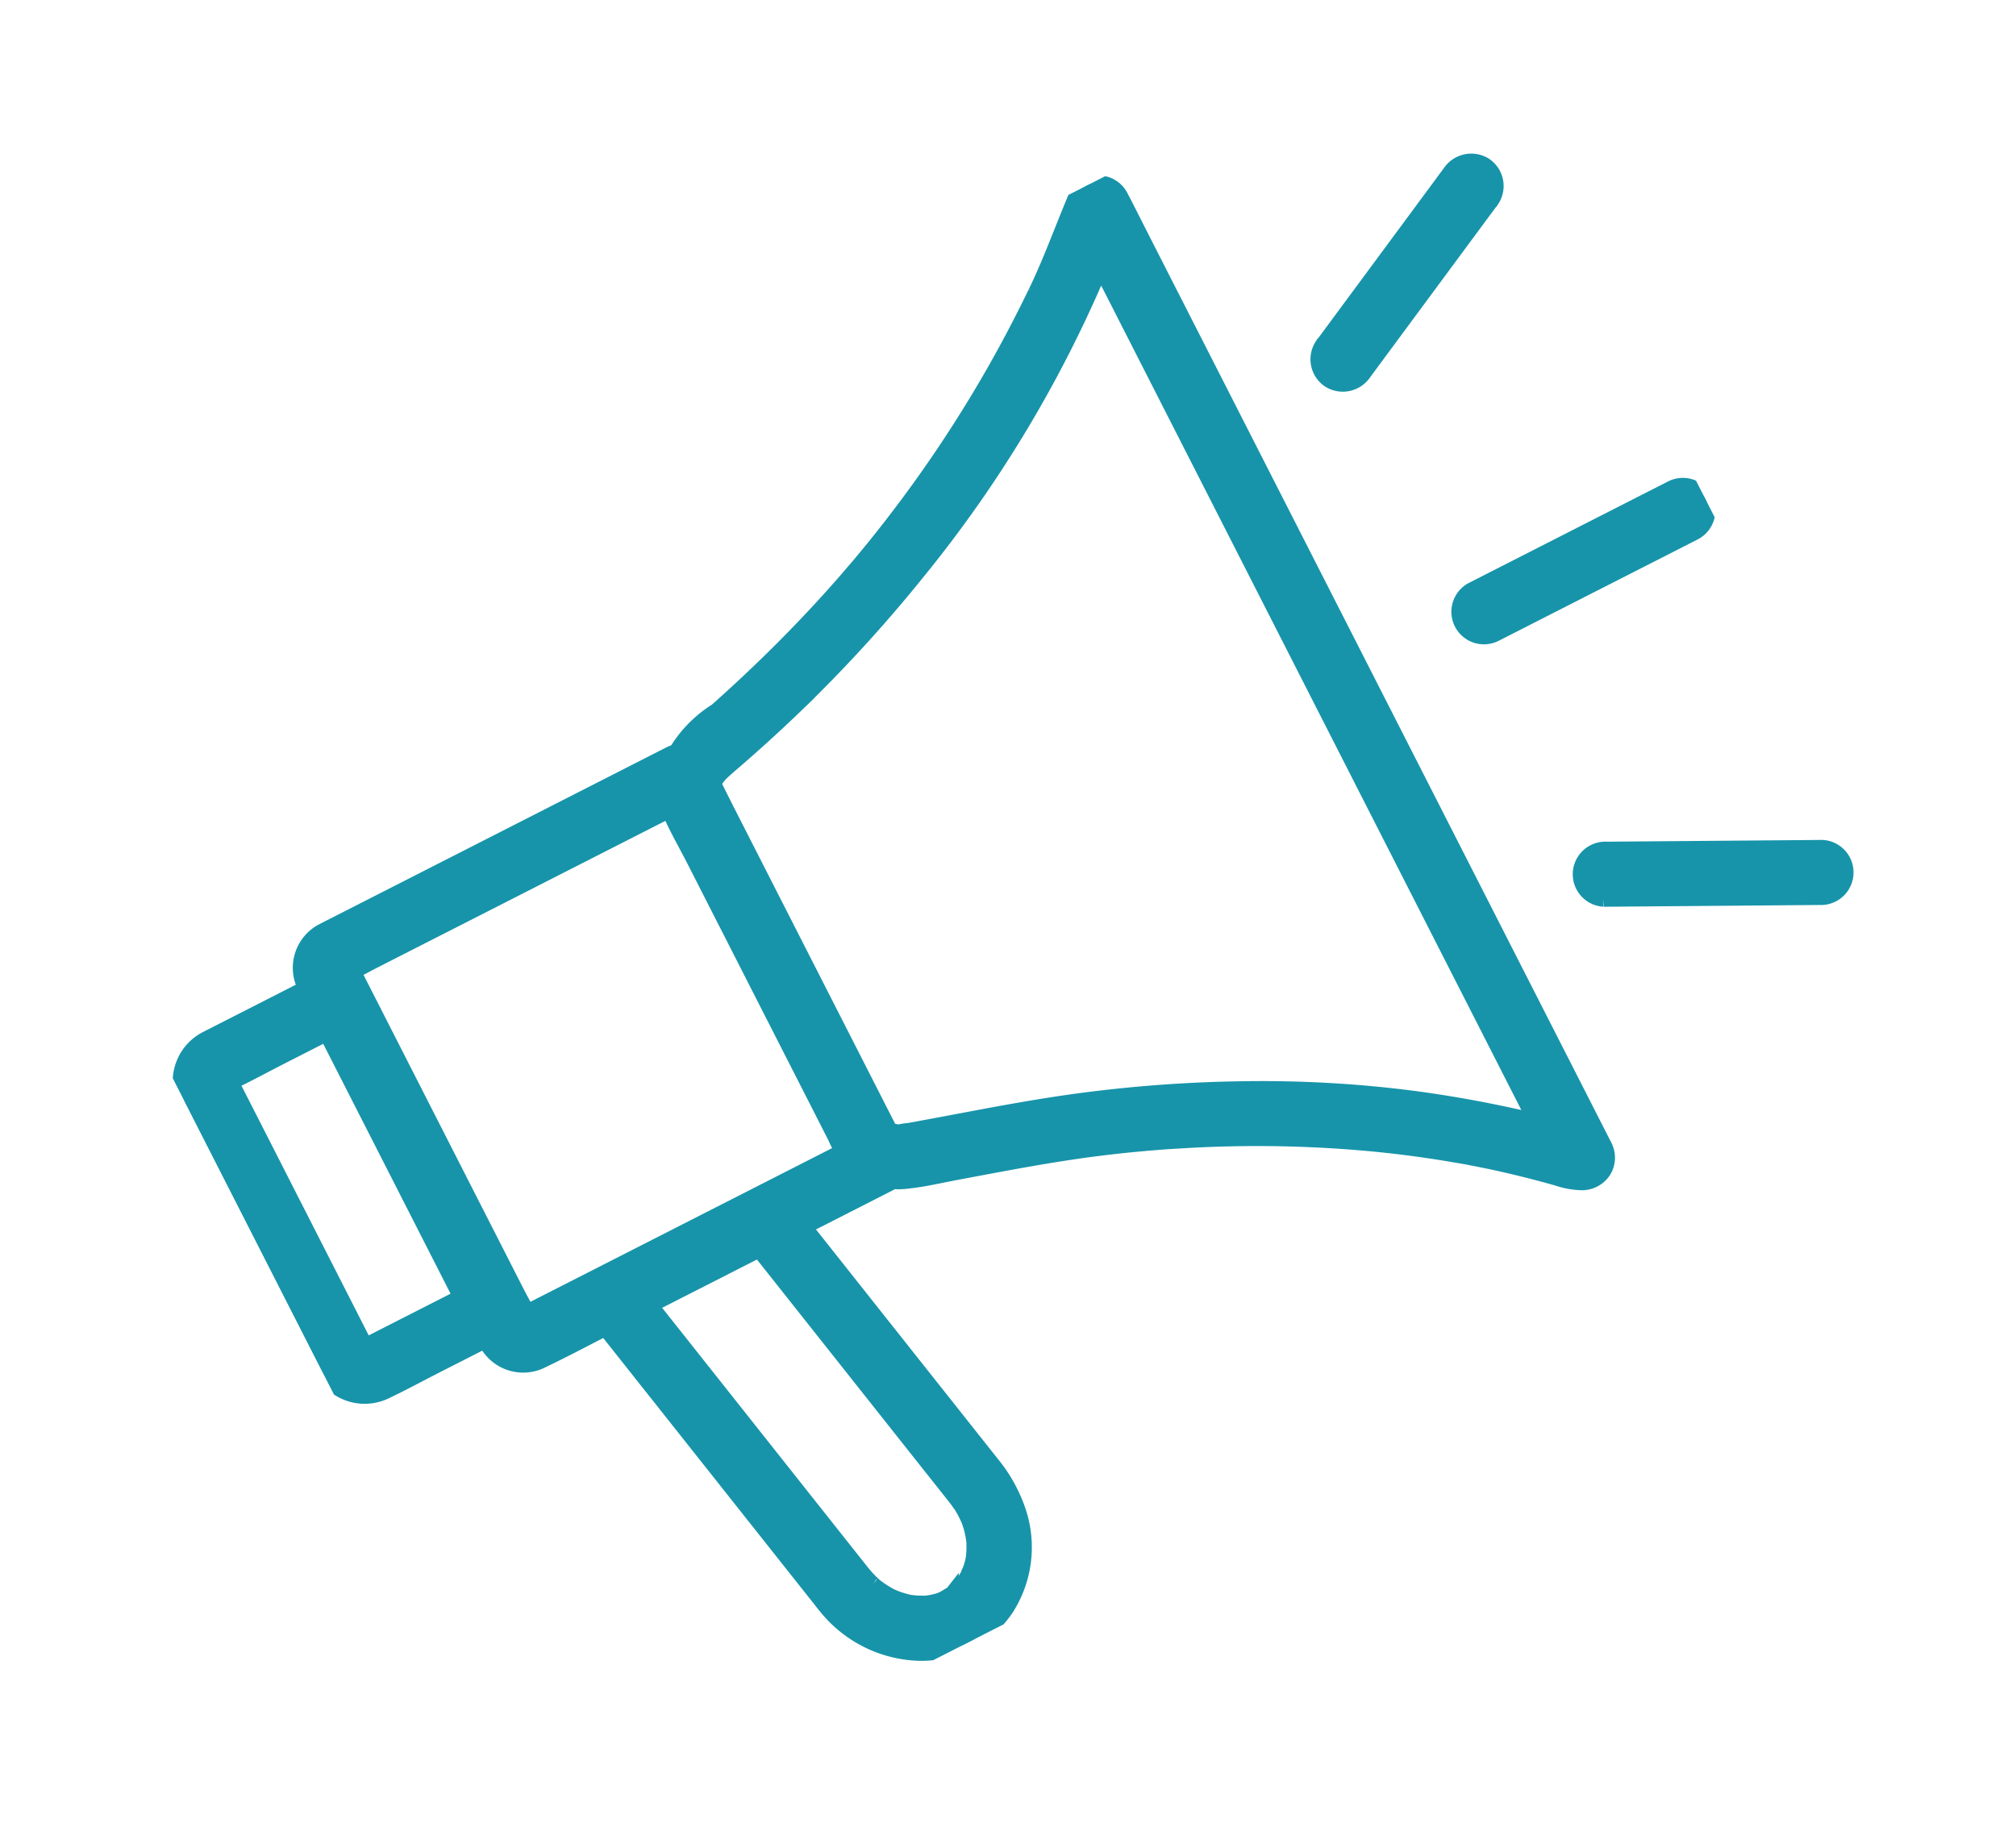
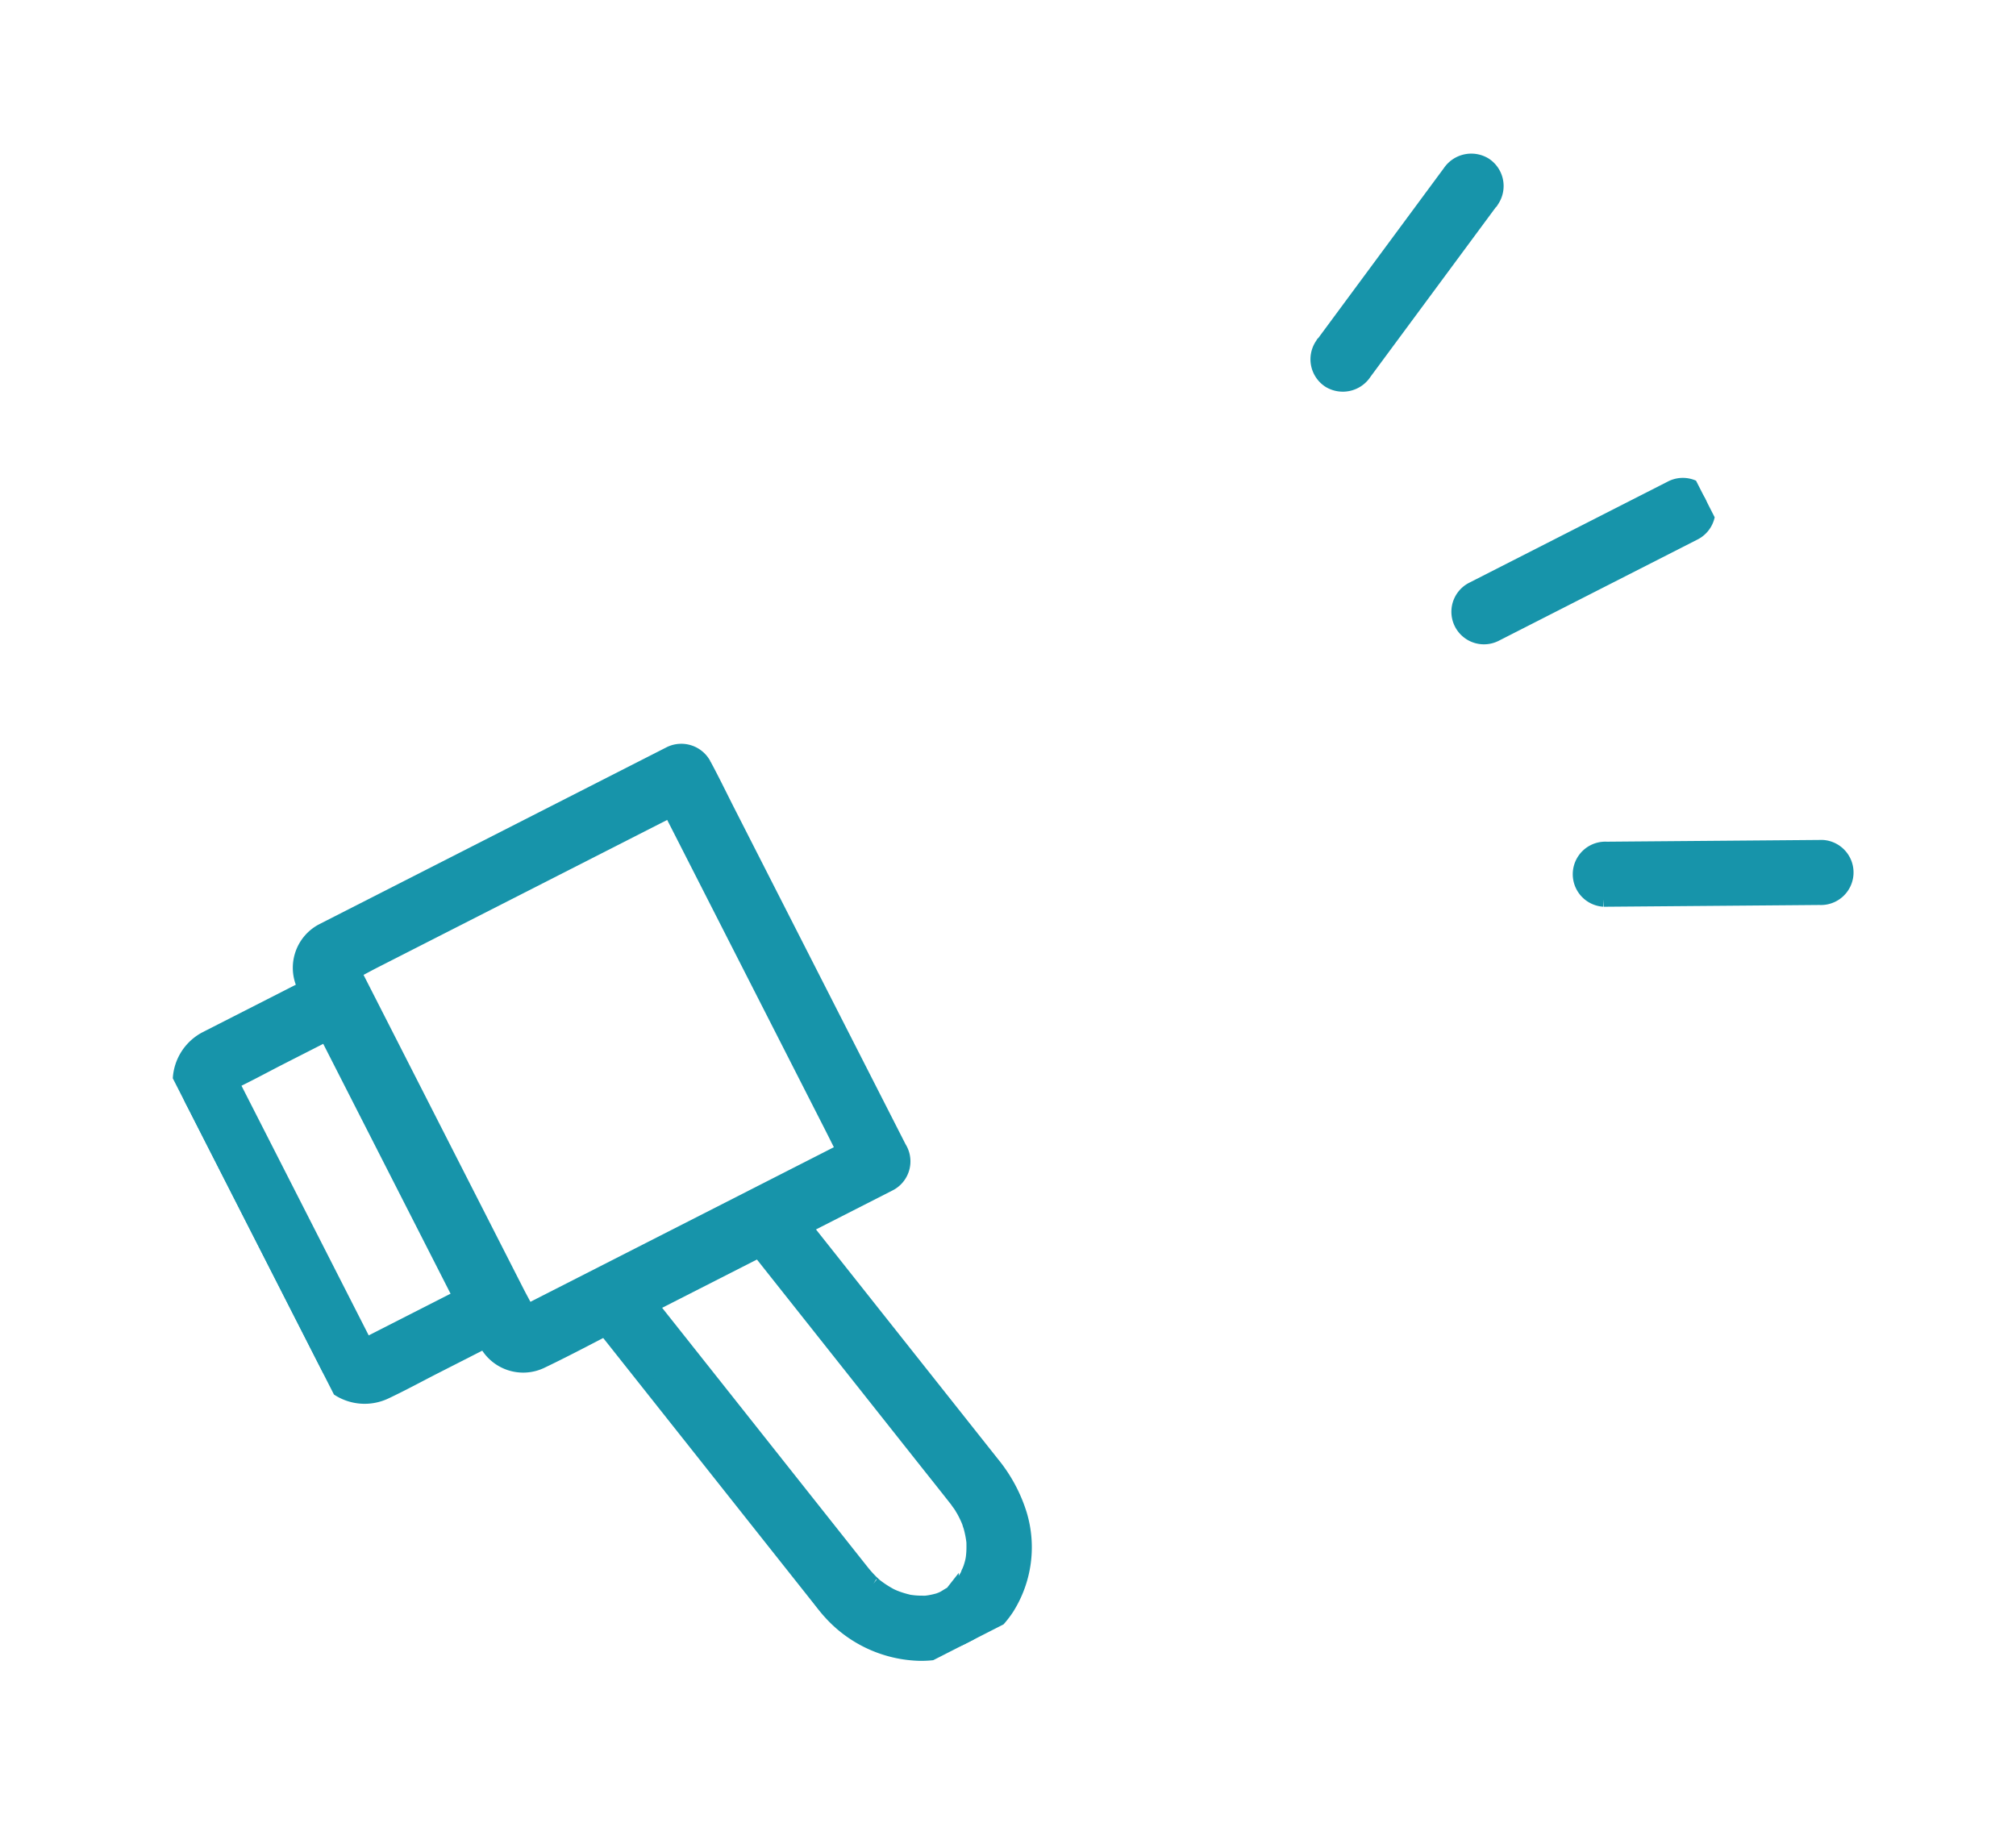
<svg xmlns="http://www.w3.org/2000/svg" width="69.028" height="63.279" viewBox="0 0 69.028 63.279">
  <defs>
    <clipPath id="clip-path">
      <rect id="Rectangle_2422" data-name="Rectangle 2422" width="55.762" height="42.607" transform="translate(0 0)" fill="#1794aa" stroke="#1794aa" stroke-width="0.5" />
    </clipPath>
  </defs>
  <g id="Group_3638" data-name="Group 3638" transform="matrix(0.891, -0.454, 0.454, 0.891, -7.955, 26.154)">
    <g id="Group_3637" data-name="Group 3637" transform="translate(7.469 2.865)" clip-path="url(#clip-path)">
-       <path id="Path_10023" data-name="Path 10023" d="M556.267.864v35.03c0,.473-.009.947,0,1.42,0,.021,0,.041,0,.062l1.3-.747c-.025-.013-.107-.068-.136-.065l.109.09-.092-.087-.276-.258q-.3-.277-.606-.546-.562-.5-1.145-.967-1.219-.986-2.511-1.877a40.573,40.573,0,0,0-5.124-2.977,46.837,46.837,0,0,0-5.927-2.423c-1.069-.352-2.148-.669-3.228-.985-.54-.158-1.08-.317-1.619-.479a2.057,2.057,0,0,0-.326-.107l.117.05-.085-.04c-.041-.02-.081-.042-.12-.065s-.072-.054-.11-.072c.179.084.117.1.044.029-.03-.028-.057-.059-.087-.088-.106-.105.109.175.036.045-.02-.036-.042-.072-.063-.107-.083-.138.067.208.02.052-.026-.085-.038-.178-.066-.262.07.212.016.131.011.035,0-.059,0-.117,0-.176,0-.17,0-.339,0-.509q0-.872,0-1.744,0-1.744,0-3.488t0-3.488q0-.872,0-1.744c0-.552-.027-1.113,0-1.664,0-.043.01-.087.011-.13-.011.265-.021.145,0,.068q.012-.057.029-.113c.033-.108.077-.077-.036.067a1.532,1.532,0,0,0,.1-.187c.07-.125-.156.157-.047.064.031-.027.061-.06.091-.089.057-.057.124-.054-.073.054.034-.018.065-.044.1-.064.072-.044.15-.075.224-.115-.223.122-.105.045-.036.02.046-.016.093-.032.139-.046.125-.038.252-.068.378-.1q1.476-.358,2.929-.8a49.663,49.663,0,0,0,5.773-2.168,42.8,42.8,0,0,0,10.484-6.588c.43-.371.856-.745,1.289-1.112a.869.869,0,0,0,0-1.223.888.888,0,0,0-1.223,0c-.866.734-1.7,1.516-2.6,2.2.167-.127-.006,0-.034.025l-.153.115-.306.228q-.332.245-.668.485-.618.44-1.25.858a44.634,44.634,0,0,1-5.333,3.019q-.7.337-1.417.649l-.343.149-.115.049c-.2.085.176-.073-.023.01-.25.1-.5.207-.751.307q-1.425.568-2.885,1.043t-2.967.868a4.235,4.235,0,0,0-2.629,1.23,2.263,2.263,0,0,0-.385,1.226c-.033.576,0,1.16,0,1.737q0,1.78,0,3.56,0,3.56,0,7.12a2.808,2.808,0,0,0,.315,1.514,2.417,2.417,0,0,0,1.261.971c.5.19,1.028.317,1.54.467.54.159,1.08.316,1.62.477,1.1.328,2.2.67,3.273,1.063.506.184,1.009.38,1.508.583l.346.142.173.072c.2.083-.175-.075.023.01.229.1.457.2.685.3a42.386,42.386,0,0,1,5.351,2.838q1.283.806,2.5,1.712l.3.224c.049.038.1.075.148.113-.179-.142-.012-.009.021.017q.319.249.632.5.58.475,1.141.973.282.251.558.507a2.776,2.776,0,0,0,.653.5.893.893,0,0,0,.873,0,.872.872,0,0,0,.428-.747V2.346c0-.473.006-.947,0-1.42,0-.021,0-.041,0-.062a.865.865,0,0,0-1.73,0" transform="translate(-515.369 0.002)" fill="#1794aa" stroke="#1794aa" stroke-width="0.5" />
      <path id="Path_10024" data-name="Path 10024" d="M165.757,315.869H152.769c-.116,0-.237-.009-.353,0a.158.158,0,0,0-.023,0c-.029.007-1.33-.419.131.022-.134-.04.063.038.072.044q-.116-.067.059.06a.547.547,0,0,1-.065-.065c.009,0,.133.176.06.059l.054.119q-.029-.136.012.086s0,0,0,0a.217.217,0,0,0,0-.027c.023-.35,0-.71,0-1.061V302.837c0-.113.01-.232,0-.345a.184.184,0,0,0,0-.022c-.006-.028.4-1.425-.022.131.044-.162-.094.145-.033.051q.048-.087-.071.079a.542.542,0,0,1,.065-.065c-.035.067-.15.113-.059.06l-.119.054q.136-.029-.086.012h0a.2.2,0,0,0,.029,0c.359.021.725,0,1.084,0h12.25l-.865-.865v12.979c0,.6-.014,1.2,0,1.8,0,.009,0,.017,0,.026a.865.865,0,0,0,1.73,0V303.756c0-.6.014-1.2,0-1.8,0-.009,0-.017,0-.026a.878.878,0,0,0-.865-.865H152.683c-.1,0-.191,0-.286,0a1.433,1.433,0,0,0-1.412,1.424c-.007.337,0,.675,0,1.012v12.37c0,.1,0,.209,0,.313A1.431,1.431,0,0,0,152.4,317.6c1.06.026,2.123,0,3.183,0h10.175a.865.865,0,1,0,0-1.73" transform="translate(-145.539 -290.209)" fill="#1794aa" stroke="#1794aa" stroke-width="0.5" />
      <path id="Path_10025" data-name="Path 10025" d="M6.24,354.2H1.852c-.073,0-.147,0-.22,0H1.624c-.141.007.067,0,.083.017l-.047-.011q-.13-.042.073.038s-.074-.046-.082-.046l.1.08a.754.754,0,0,1-.068-.064c-.1-.089.052.044.049.065a.767.767,0,0,1-.046-.082q.08.2.038.073c-.042-.143,0,.2.006.028,0-.014,0-.028,0-.042,0-.059,0-.118,0-.177v-9.568c0-.158,0-.316,0-.474,0-.013,0-.026,0-.039s0-.005,0-.007c0-.019.063.134,0-.05l-.018.133a.755.755,0,0,1,.024-.093c.024.1-.1.168-.018.057.064-.09-.16.154-.037.045.021-.019.126-.133.018-.024s.018.009.032-.006c-.084.091-.171.061-.05.033s-.234,0-.06.011h.013c.674.022,1.352,0,2.026,0H6.24l-.865-.865v11.83a.865.865,0,0,0,1.73,0v-11.83a.878.878,0,0,0-.865-.865H1.776c-.051,0-.1,0-.152,0a1.656,1.656,0,0,0-1.419.838,1.908,1.908,0,0,0-.2.957v9.7c0,.142,0,.285,0,.427a1.65,1.65,0,0,0,1.622,1.642c.643.019,1.289,0,1.933,0H6.24a.865.865,0,1,0,0-1.73" transform="translate(0 -330.029)" fill="#1794aa" stroke="#1794aa" stroke-width="0.5" />
      <path id="Path_10026" data-name="Path 10026" d="M260.168,714.928l.34,1.686.754,3.743.768,3.814c.131.651.265,1.3.393,1.952a1.662,1.662,0,0,0,.04.232c-.006-.016-.023-.218-.012-.069,0,.027,0,.053.007.08,0,.062.008.124.01.186a3.657,3.657,0,0,1-.011.391c0,.034-.007.068-.01.1-.007.1.017-.11.014-.1a1.511,1.511,0,0,0-.03.175,3.44,3.44,0,0,1-.093.364c-.017.055-.036.109-.056.164-.072.193.067-.136,0,0-.053.109-.106.217-.168.321q-.043.072-.09.142c-.017.026-.138.187-.044.066s-.029.032-.052.059c-.041.047-.084.093-.128.137-.077.077-.167.141-.244.217.174-.17.069-.054.006-.012s-.118.076-.179.11c-.041.023-.082.044-.124.065a.625.625,0,0,0-.085.04c.01-.007.207-.078.076-.033-.105.036-.21.073-.318.1-.03.007-.064.011-.094.021l-.1.044q-.235.1.056-.035a.338.338,0,0,0-.071.012c-.092.017.121-.014.111-.016-.118-.016-.256.017-.377.012-.054,0-.109-.011-.163-.012-.092,0,.123.019.114.016-.028-.008-.063-.01-.092-.015a2.763,2.763,0,0,1-.339-.086c-.052-.017-.1-.037-.154-.055-.136-.049.193.095.013,0-.106-.054-.21-.108-.31-.172-.047-.03-.093-.062-.139-.093-.153-.1.116.1,0,0-.093-.079-.183-.16-.268-.247-.04-.041-.079-.083-.117-.127-.023-.026-.149-.185-.059-.066s-.029-.042-.051-.074q-.057-.084-.11-.171a3.55,3.55,0,0,1-.171-.317c-.015-.031-.027-.066-.043-.095,0,0,.068.174.036.085-.024-.067-.05-.132-.073-.2a3.967,3.967,0,0,1-.119-.45c-.01-.051-.02-.1-.031-.152l-.468-2.321-.779-3.868-.767-3.805-.441-2.187-.021-.1a.87.87,0,0,0-1.064-.6.886.886,0,0,0-.6,1.064l.324,1.606.739,3.666.816,4.049.556,2.759c.042.209.079.422.136.628a4.265,4.265,0,0,0,2.109,2.666,3.664,3.664,0,0,0,1.677.408,4,4,0,0,0,.538-.054,1.29,1.29,0,0,0,.166-.028c.021-.006.356-.159.127-.049-.167.081-.035.029.014.016a3.5,3.5,0,0,0,.818-.333,3.89,3.89,0,0,0,1.854-2.673,5.166,5.166,0,0,0-.048-1.964l-.188-.932-.712-3.531-.815-4.046-.492-2.443-.024-.12a.871.871,0,0,0-1.064-.6.887.887,0,0,0-.6,1.064" transform="translate(-245.057 -688.017)" fill="#1794aa" stroke="#1794aa" stroke-width="0.5" />
      <path id="Path_10027" data-name="Path 10027" d="M1277.785,147.234l2.227-1.112,3.555-1.775.824-.411a.871.871,0,0,0,.31-1.184.887.887,0,0,0-1.184-.31l-2.226,1.112-3.555,1.775-.823.411a.871.871,0,0,0-.31,1.184.886.886,0,0,0,1.184.31" transform="translate(-1230.472 -137.203)" fill="#1794aa" stroke="#1794aa" stroke-width="0.5" />
      <path id="Path_10028" data-name="Path 10028" d="M1287.774,509.792h7.643a.865.865,0,1,0,0-1.73h-7.643a.865.865,0,1,0,0,1.73" transform="translate(-1240.52 -489.749)" fill="#1794aa" stroke="#1794aa" stroke-width="0.5" />
      <path id="Path_10029" data-name="Path 10029" d="M1277.164,784.523l2.227,1.112,3.555,1.775.824.411a.865.865,0,1,0,.873-1.494l-2.227-1.112-3.555-1.775-.824-.411a.865.865,0,1,0-.873,1.494" transform="translate(-1230.724 -754.703)" fill="#1794aa" stroke="#1794aa" stroke-width="0.5" />
    </g>
  </g>
</svg>